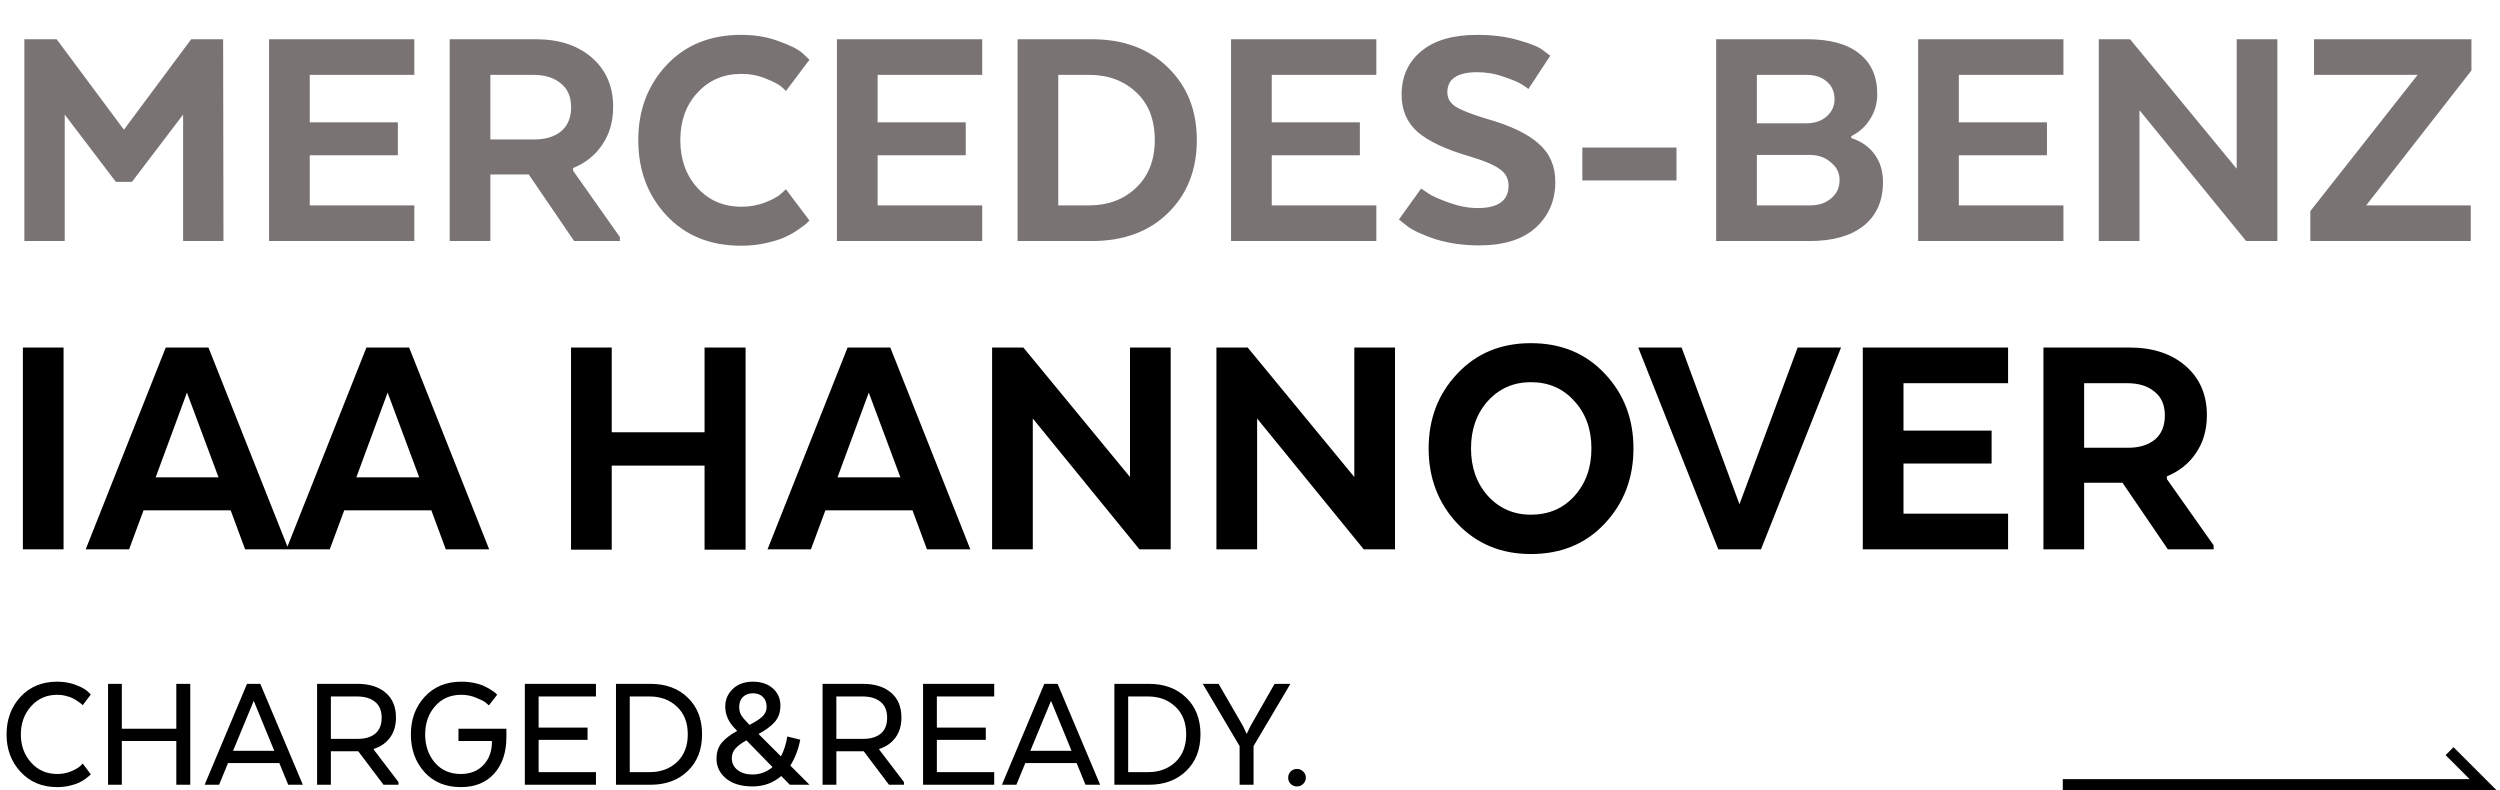
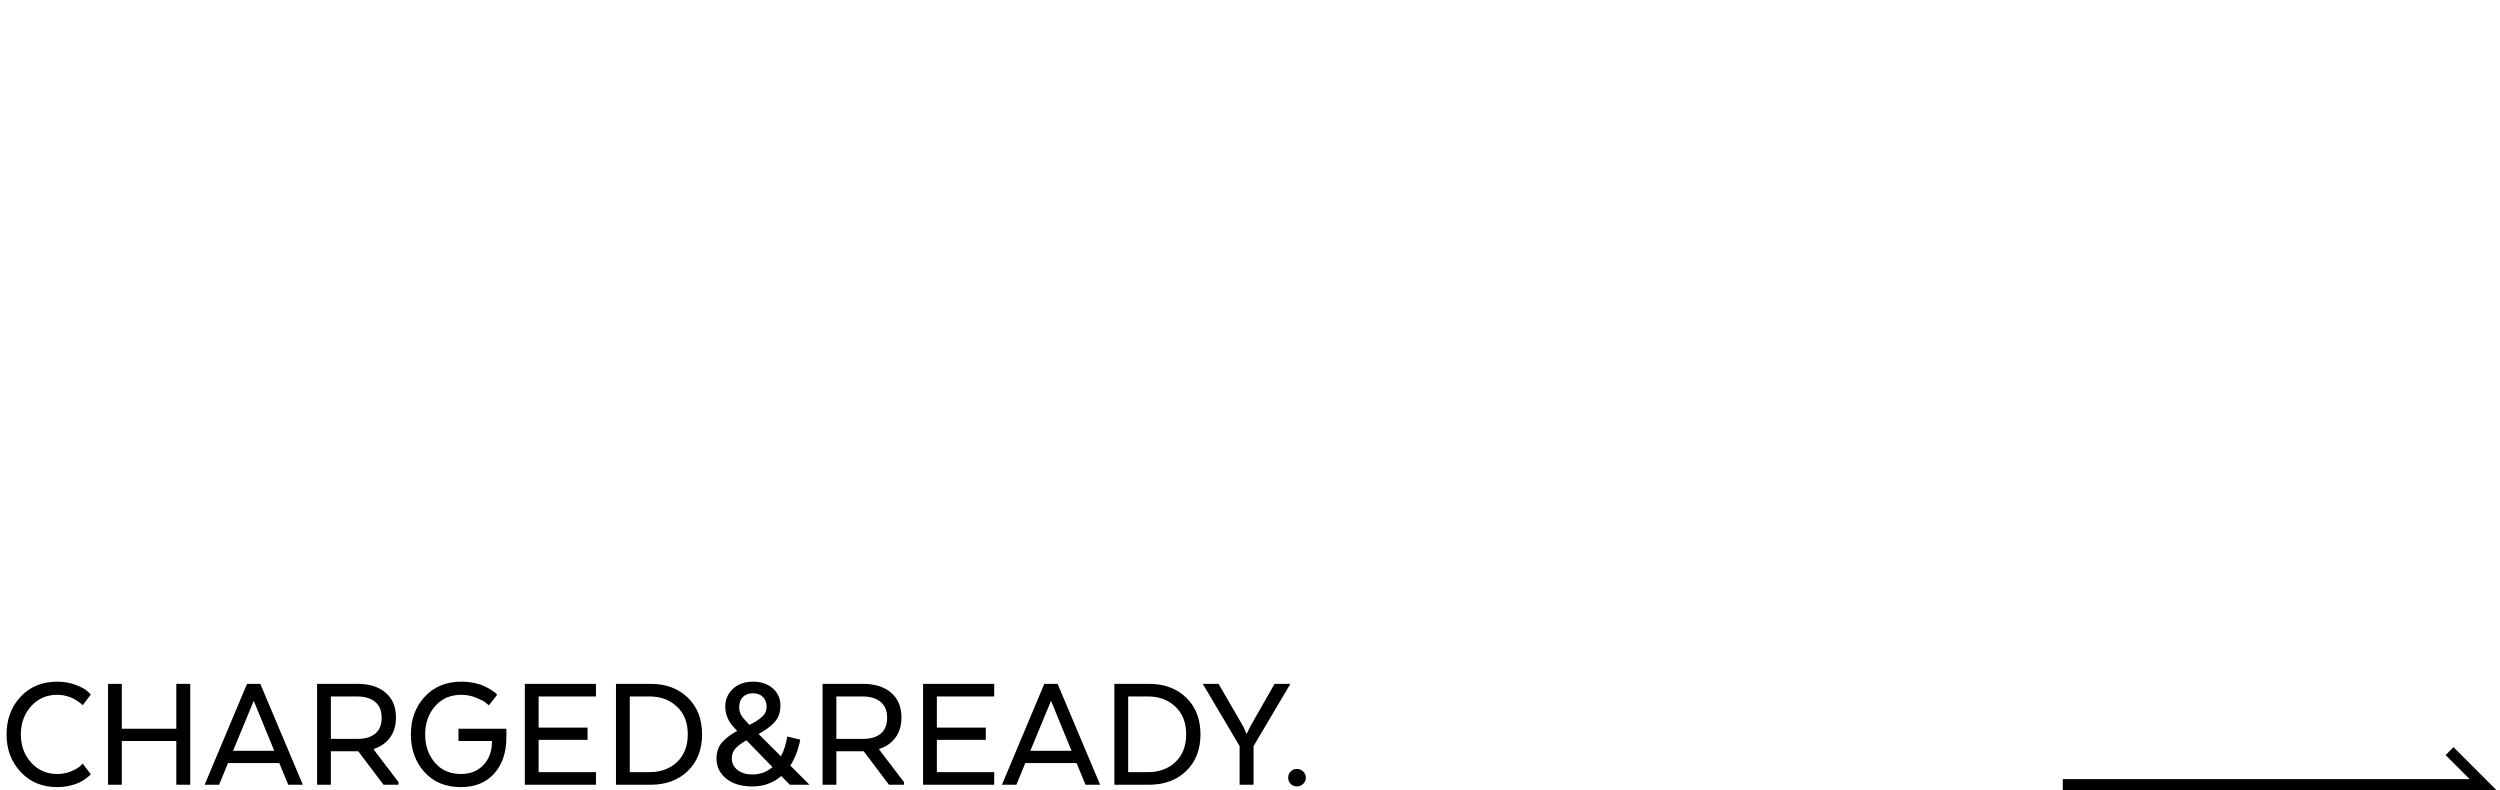
<svg xmlns="http://www.w3.org/2000/svg" width="446" height="141" viewBox="0 0 446 141" fill="none">
-   <path d="M32.666 43V20.44L23.546 32.44H20.666L11.546 20.44V43H4.346V7H10.106L22.106 23.14L34.106 7H39.806L39.866 43H32.666ZM70.978 21.82V27.7H55.258V36.64H73.918V43H47.998V7H73.918V13.36H55.258V21.82H70.978ZM80.225 7H95.585C99.745 7 103.085 8.1 105.605 10.3C108.125 12.5 109.385 15.42 109.385 19.06C109.385 21.66 108.745 23.9 107.465 25.78C106.225 27.66 104.485 29.06 102.245 29.98V30.46L110.585 42.28V43H102.425L94.325 31.12H87.484V43H80.225V7ZM100.085 23.44C101.285 22.44 101.885 21 101.885 19.12C101.885 17.24 101.265 15.82 100.025 14.86C98.825 13.86 97.204 13.36 95.165 13.36H87.484V24.88H95.344C97.305 24.88 98.885 24.4 100.085 23.44ZM140.207 33.76L144.407 39.34C144.287 39.46 144.127 39.62 143.927 39.82C143.727 40.02 143.247 40.38 142.487 40.9C141.767 41.42 140.967 41.88 140.087 42.28C139.247 42.68 138.107 43.04 136.667 43.36C135.267 43.68 133.787 43.84 132.227 43.84C126.707 43.84 122.267 42.04 118.907 38.44C115.547 34.84 113.867 30.36 113.867 25C113.867 19.68 115.547 15.22 118.907 11.62C122.267 8.02 126.707 6.22 132.227 6.22C134.707 6.22 136.947 6.6 138.947 7.36C140.987 8.08 142.407 8.8 143.207 9.52L144.407 10.66L140.207 16.24C140.007 16 139.707 15.72 139.307 15.4C138.907 15.04 138.007 14.58 136.607 14.02C135.247 13.46 133.807 13.18 132.287 13.18C129.087 13.18 126.467 14.3 124.427 16.54C122.387 18.74 121.367 21.56 121.367 25C121.367 28.44 122.387 31.28 124.427 33.52C126.467 35.76 129.087 36.88 132.287 36.88C133.807 36.88 135.227 36.62 136.547 36.1C137.867 35.58 138.807 35.06 139.367 34.54L140.207 33.76ZM172.287 21.82V27.7H156.567V36.64H175.227V43H149.307V7H175.227V13.36H156.567V21.82H172.287ZM208.353 12.04C211.793 15.36 213.513 19.68 213.513 25C213.513 30.32 211.793 34.66 208.353 38.02C204.953 41.34 200.433 43 194.793 43H181.533V7H194.793C200.433 7 204.953 8.68 208.353 12.04ZM194.313 13.36H188.793V36.64H194.313C197.673 36.64 200.453 35.6 202.653 33.52C204.893 31.4 206.013 28.56 206.013 25C206.013 21.36 204.913 18.52 202.713 16.48C200.513 14.4 197.713 13.36 194.313 13.36ZM242.599 21.82V27.7H226.879V36.64H245.539V43H219.619V7H245.539V13.36H226.879V21.82H242.599ZM249.566 39.16L253.526 33.64C253.886 33.88 254.366 34.2 254.966 34.6C255.566 35 256.746 35.52 258.506 36.16C260.306 36.8 262.006 37.12 263.606 37.12C267.286 37.12 269.126 35.78 269.126 33.1C269.126 31.9 268.626 30.94 267.626 30.22C266.666 29.46 264.766 28.66 261.926 27.82C257.846 26.62 254.846 25.2 252.926 23.56C251.006 21.88 250.046 19.66 250.046 16.9C250.046 13.66 251.206 11.08 253.526 9.16C255.846 7.2 259.186 6.22 263.546 6.22C266.306 6.22 268.766 6.54 270.926 7.18C273.126 7.78 274.606 8.4 275.366 9.04L276.566 9.94L272.666 15.88C272.386 15.64 271.986 15.36 271.466 15.04C270.986 14.72 269.946 14.28 268.346 13.72C266.786 13.16 265.186 12.88 263.546 12.88C259.986 12.88 258.206 14.08 258.206 16.48C258.206 17.52 258.686 18.36 259.646 19C260.646 19.64 262.466 20.36 265.106 21.16C269.386 22.36 272.506 23.84 274.466 25.6C276.466 27.32 277.466 29.6 277.466 32.44C277.466 35.76 276.306 38.48 273.986 40.6C271.666 42.72 268.286 43.78 263.846 43.78C261.006 43.78 258.386 43.4 255.986 42.64C253.626 41.84 251.966 41.06 251.006 40.3L249.566 39.16ZM282.289 32.2V26.32H299.089V32.2H282.289ZM335.922 32.5C335.922 35.86 334.762 38.46 332.442 40.3C330.162 42.1 326.962 43 322.842 43H306.162V7H322.422C326.502 7 329.602 7.86 331.722 9.58C333.842 11.26 334.902 13.66 334.902 16.78C334.902 18.42 334.482 19.9 333.642 21.22C332.842 22.54 331.722 23.56 330.282 24.28V24.64C332.042 25.2 333.422 26.16 334.422 27.52C335.422 28.88 335.922 30.54 335.922 32.5ZM322.842 27.64H313.422V36.64H322.902C324.462 36.64 325.722 36.22 326.682 35.38C327.682 34.54 328.182 33.46 328.182 32.14C328.182 30.86 327.662 29.8 326.622 28.96C325.622 28.08 324.362 27.64 322.842 27.64ZM327.282 17.74C327.282 16.38 326.822 15.32 325.902 14.56C325.022 13.76 323.822 13.36 322.302 13.36H313.422V22H322.182C323.702 22 324.922 21.6 325.842 20.8C326.802 19.96 327.282 18.94 327.282 17.74ZM365.177 21.82V27.7H349.457V36.64H368.117V43H342.197V7H368.117V13.36H349.457V21.82H365.177ZM406.284 7V43H400.704L381.684 19.66V43H374.424V7H380.004L399.024 30.1V7H406.284ZM412.163 43V37.66L431.303 13.36H412.823V7H440.903V12.58L422.123 36.64H440.783V43H412.163Z" fill="#797373" />
-   <path d="M11.34 62V98H4.08V62H11.34ZM37.189 62L51.469 98H43.729L41.149 91.04H25.609L23.029 98H15.289L29.569 62H37.189ZM33.349 70.04L27.769 85.16H38.989L33.349 70.04ZM72.99 62L87.269 98H79.529L76.95 91.04H61.41L58.83 98H51.09L65.37 62H72.99ZM69.15 70.04L63.569 85.16H74.79L69.15 70.04ZM133.013 62V98.06H125.693V83.06H109.133V98.06H101.873V62H109.133V77.12H125.693V62H133.013ZM158.829 62L173.109 98H165.369L162.789 91.04H147.249L144.669 98H136.929L151.209 62H158.829ZM154.989 70.04L149.409 85.16H160.629L154.989 70.04ZM208.85 62V98H203.27L184.25 74.66V98H176.99V62H182.57L201.59 85.1V62H208.85ZM248.87 62V98H243.29L224.27 74.66V98H217.01V62H222.59L241.61 85.1V62H248.87ZM273.109 98.84C267.789 98.84 263.409 97.02 259.969 93.38C256.569 89.74 254.869 85.28 254.869 80C254.869 74.72 256.569 70.28 259.969 66.68C263.369 63.04 267.749 61.22 273.109 61.22C278.509 61.22 282.909 63.04 286.309 66.68C289.709 70.28 291.409 74.72 291.409 80C291.409 85.28 289.709 89.74 286.309 93.38C282.909 97.02 278.509 98.84 273.109 98.84ZM273.109 91.82C276.269 91.82 278.849 90.72 280.849 88.52C282.889 86.28 283.909 83.44 283.909 80C283.909 76.56 282.889 73.74 280.849 71.54C278.849 69.3 276.269 68.18 273.109 68.18C270.029 68.18 267.469 69.3 265.429 71.54C263.429 73.78 262.429 76.6 262.429 80C262.429 83.4 263.429 86.22 265.429 88.46C267.469 90.7 270.029 91.82 273.109 91.82ZM306.541 98L292.261 62H300.001L310.321 89.96L320.701 62H328.441L314.161 98H306.541ZM355.302 76.82V82.7H339.582V91.64H358.242V98H332.322V62H358.242V68.36H339.582V76.82H355.302ZM364.549 62H379.909C384.069 62 387.409 63.1 389.929 65.3C392.449 67.5 393.709 70.42 393.709 74.06C393.709 76.66 393.069 78.9 391.789 80.78C390.549 82.66 388.809 84.06 386.569 84.98V85.46L394.909 97.28V98H386.749L378.649 86.12H371.809V98H364.549V62ZM384.409 78.44C385.609 77.44 386.209 76 386.209 74.12C386.209 72.24 385.589 70.82 384.349 69.86C383.149 68.86 381.529 68.36 379.489 68.36H371.809V79.88H379.669C381.629 79.88 383.209 79.4 384.409 78.44Z" fill="black" />
  <path d="M14.76 136.22L16.2 138.14C16.14 138.2 16.06 138.28 15.96 138.38C15.86 138.48 15.62 138.67 15.24 138.95C14.88 139.21 14.49 139.44 14.07 139.64C13.65 139.84 13.09 140.02 12.39 140.18C11.69 140.34 10.96 140.42 10.2 140.42C7.54 140.42 5.37 139.52 3.69 137.72C2.01 135.92 1.17 133.69 1.17 131.03C1.17 128.35 2 126.11 3.66 124.31C5.34 122.51 7.52 121.61 10.2 121.61C11.4 121.61 12.5 121.8 13.5 122.18C14.5 122.56 15.2 122.94 15.6 123.32L16.2 123.89L14.76 125.81C14.72 125.75 14.65 125.68 14.55 125.6C14.47 125.52 14.28 125.38 13.98 125.18C13.68 124.96 13.37 124.77 13.05 124.61C12.73 124.43 12.31 124.28 11.79 124.16C11.29 124.02 10.77 123.95 10.23 123.95C8.33 123.95 6.77 124.63 5.55 125.99C4.33 127.35 3.72 129.03 3.72 131.03C3.72 133.01 4.33 134.68 5.55 136.04C6.77 137.4 8.33 138.08 10.23 138.08C11.07 138.08 11.87 137.93 12.63 137.63C13.39 137.31 13.94 137 14.28 136.7L14.76 136.22ZM33.944 122V140H31.454V132.2H21.734V140H19.274V122H21.734V130.01H31.454V122H33.944ZM46.438 122L54.028 140H51.418L49.828 136.13H40.678L39.088 140H36.508L44.068 122H46.438ZM45.268 125.03L41.578 133.94H48.928L45.268 125.03ZM56.569 122H63.769C65.909 122 67.589 122.53 68.809 123.59C70.029 124.63 70.639 126.1 70.639 128C70.639 129.42 70.289 130.61 69.589 131.57C68.889 132.53 67.919 133.21 66.679 133.61V133.73L71.089 139.52V140H68.419L63.919 134.03H59.029V140H56.569V122ZM68.089 128.06C68.089 126.8 67.699 125.85 66.919 125.21C66.139 124.57 65.059 124.25 63.679 124.25H59.029V131.81H63.889C65.169 131.81 66.189 131.5 66.949 130.88C67.709 130.24 68.089 129.3 68.089 128.06ZM87.76 132.32V132.2H81.79V130.01H90.34V131.51C90.34 134.23 89.61 136.4 88.15 138.02C86.71 139.62 84.73 140.42 82.21 140.42C79.51 140.42 77.35 139.53 75.73 137.75C74.11 135.95 73.3 133.71 73.3 131.03C73.3 128.33 74.12 126.09 75.76 124.31C77.42 122.51 79.6 121.61 82.3 121.61C83.12 121.61 83.9 121.69 84.64 121.85C85.4 122.01 86.01 122.21 86.47 122.45C86.95 122.67 87.36 122.9 87.7 123.14C88.06 123.36 88.32 123.55 88.48 123.71L88.69 123.95L87.22 125.84C87.08 125.7 86.88 125.53 86.62 125.33C86.38 125.11 85.83 124.83 84.97 124.49C84.13 124.13 83.24 123.95 82.3 123.95C80.36 123.95 78.8 124.63 77.62 125.99C76.44 127.33 75.85 129.01 75.85 131.03C75.85 133.03 76.43 134.71 77.59 136.07C78.75 137.41 80.29 138.08 82.21 138.08C83.89 138.08 85.23 137.55 86.23 136.49C87.25 135.43 87.76 134.04 87.76 132.32ZM104.82 129.8V131.99H96.09V137.75H106.32V140H93.63V122H106.32V124.25H96.09V129.8H104.82ZM122.7 124.46C124.4 126.1 125.25 128.28 125.25 131C125.25 133.72 124.4 135.9 122.7 137.54C121.02 139.18 118.8 140 116.04 140H109.89V122H116.04C118.8 122 121.02 122.82 122.7 124.46ZM115.89 124.25H112.35V137.75H115.89C117.87 137.75 119.5 137.15 120.78 135.95C122.06 134.73 122.7 133.08 122.7 131C122.7 128.92 122.06 127.28 120.78 126.08C119.5 124.86 117.87 124.25 115.89 124.25ZM140.455 131.39L142.765 131.96C142.425 133.7 141.835 135.24 140.995 136.58L144.415 140H140.905L139.375 138.44C137.935 139.68 136.235 140.3 134.275 140.3C132.255 140.3 130.675 139.83 129.535 138.89C128.395 137.95 127.825 136.77 127.825 135.35C127.825 134.19 128.145 133.23 128.785 132.47C129.445 131.71 130.355 131.02 131.515 130.4L131.095 129.95C129.955 128.79 129.385 127.49 129.385 126.05C129.385 124.81 129.835 123.76 130.735 122.9C131.655 122.04 132.845 121.61 134.305 121.61C135.785 121.61 136.975 122.01 137.875 122.81C138.775 123.61 139.225 124.63 139.225 125.87C139.225 127.07 138.885 128.05 138.205 128.81C137.525 129.57 136.565 130.28 135.325 130.94L139.315 134.93C139.835 133.99 140.215 132.81 140.455 131.39ZM134.215 138.17C135.575 138.17 136.775 137.73 137.815 136.85L133.165 132.08C132.325 132.54 131.675 133.02 131.215 133.52C130.775 134 130.555 134.59 130.555 135.29C130.555 136.15 130.905 136.85 131.605 137.39C132.305 137.91 133.175 138.17 134.215 138.17ZM131.875 126.11C131.875 126.65 131.985 127.13 132.205 127.55C132.445 127.95 132.835 128.42 133.375 128.96L133.705 129.32C134.705 128.82 135.465 128.33 135.985 127.85C136.505 127.37 136.765 126.79 136.765 126.11C136.765 125.37 136.545 124.78 136.105 124.34C135.665 123.9 135.065 123.68 134.305 123.68C133.585 123.68 132.995 123.9 132.535 124.34C132.095 124.78 131.875 125.37 131.875 126.11ZM146.745 122H153.945C156.085 122 157.765 122.53 158.985 123.59C160.205 124.63 160.815 126.1 160.815 128C160.815 129.42 160.465 130.61 159.765 131.57C159.065 132.53 158.095 133.21 156.855 133.61V133.73L161.265 139.52V140H158.595L154.095 134.03H149.205V140H146.745V122ZM158.265 128.06C158.265 126.8 157.875 125.85 157.095 125.21C156.315 124.57 155.235 124.25 153.855 124.25H149.205V131.81H154.065C155.345 131.81 156.365 131.5 157.125 130.88C157.885 130.24 158.265 129.3 158.265 128.06ZM175.865 129.8V131.99H167.135V137.75H177.365V140H164.675V122H177.365V124.25H167.135V129.8H175.865ZM188.674 122L196.264 140H193.654L192.064 136.13H182.914L181.324 140H178.744L186.304 122H188.674ZM187.504 125.03L183.814 133.94H191.164L187.504 125.03ZM211.616 124.46C213.316 126.1 214.166 128.28 214.166 131C214.166 133.72 213.316 135.9 211.616 137.54C209.936 139.18 207.716 140 204.956 140H198.806V122H204.956C207.716 122 209.936 122.82 211.616 124.46ZM204.806 124.25H201.266V137.75H204.806C206.786 137.75 208.416 137.15 209.696 135.95C210.976 134.73 211.616 133.08 211.616 131C211.616 128.92 210.976 127.28 209.696 126.08C208.416 124.86 206.786 124.25 204.806 124.25ZM223.035 129.62L227.385 122H230.205L223.635 133.1V140H221.145V133.1L214.575 122H217.395L221.805 129.62L222.375 130.88H222.435L223.035 129.62ZM232.481 139.85C232.181 140.15 231.811 140.3 231.371 140.3C230.931 140.3 230.561 140.15 230.261 139.85C229.961 139.55 229.811 139.18 229.811 138.74C229.811 138.3 229.961 137.93 230.261 137.63C230.561 137.33 230.931 137.18 231.371 137.18C231.811 137.18 232.181 137.33 232.481 137.63C232.801 137.93 232.961 138.3 232.961 138.74C232.961 139.18 232.801 139.55 232.481 139.85Z" fill="black" />
  <path d="M368 140H443L437 134" stroke="black" stroke-width="2" />
</svg>